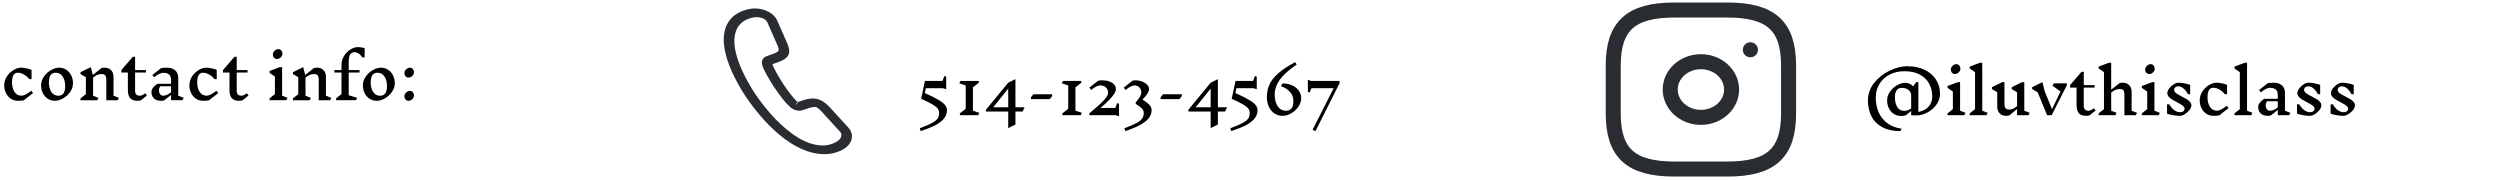
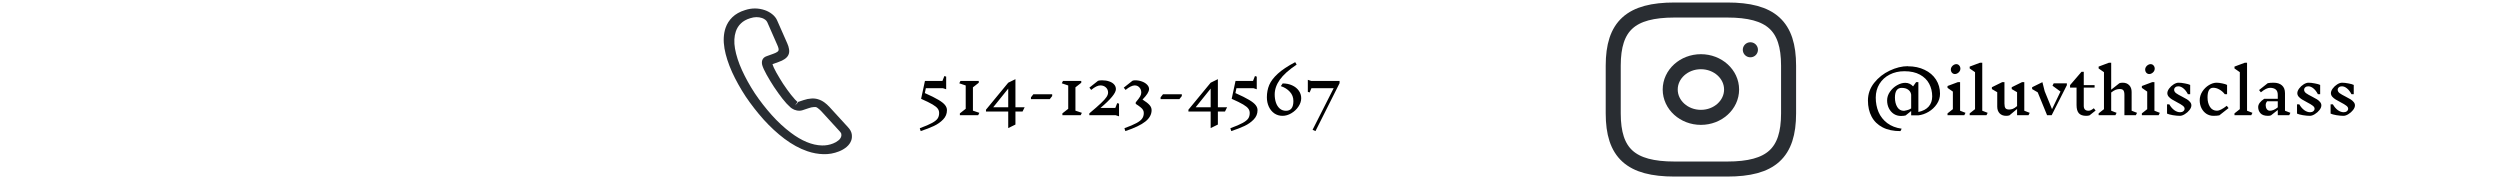
<svg xmlns="http://www.w3.org/2000/svg" width="499" height="36" viewBox="0 0 499 36" fill="none">
  <path d="M161.146 30.183C159.601 29.656 158.071 28.816 156.577 27.695C155.119 26.598 153.717 25.297 152.409 23.851C151.119 22.4 149.919 20.863 148.834 19.258C147.769 17.638 146.863 16.001 146.118 14.383C145.373 12.719 144.861 11.135 144.608 9.686C144.343 8.138 144.419 6.754 144.825 5.565C145.105 4.745 145.563 4.032 146.18 3.432C146.817 2.816 147.67 2.331 148.709 2.016C150.034 1.576 151.374 1.587 152.659 2.026C153.192 2.208 153.706 2.49 154.114 2.817C154.582 3.188 154.936 3.627 155.135 4.117L157.131 8.641C157.314 9.044 157.432 9.413 157.482 9.759C157.552 10.136 157.54 10.484 157.436 10.789C157.299 11.189 157.016 11.527 156.603 11.797C156.301 12.011 155.882 12.209 155.382 12.378L154.197 12.808C154.2 12.844 154.206 12.87 154.213 12.896C154.301 13.172 154.5 13.663 154.935 14.446C155.403 15.264 155.849 16.015 156.309 16.725C156.907 17.61 157.411 18.323 157.904 18.938C158.51 19.709 158.93 20.134 159.191 20.352L159.146 20.396L160.403 19.979C160.938 19.798 161.431 19.696 161.881 19.673C162.755 19.573 163.733 19.836 164.586 20.468C164.902 20.705 165.231 20.994 165.565 21.355L169.256 25.388C169.672 25.824 169.926 26.286 170.008 26.761C170.077 27.231 170.046 27.632 169.921 28C169.748 28.505 169.425 28.959 168.977 29.334C168.528 29.709 168.032 29.998 167.452 30.223C166.446 30.619 165.437 30.803 164.349 30.772C163.305 30.745 162.225 30.552 161.146 30.183ZM152.12 3.604C151.368 3.348 150.584 3.362 149.742 3.638C148.959 3.876 148.352 4.221 147.896 4.664C147.422 5.113 147.087 5.645 146.875 6.266C146.541 7.244 146.479 8.41 146.707 9.709C146.941 11.034 147.407 12.486 148.105 14.017C148.804 15.547 149.663 17.098 150.667 18.628C151.679 20.136 152.824 21.608 154.051 22.979C155.243 24.314 156.531 25.506 157.869 26.503C159.944 28.07 162.07 28.996 164.072 29.033C164.845 29.05 165.575 28.924 166.301 28.631C166.705 28.476 167.048 28.276 167.368 28.009C167.622 27.802 167.798 27.557 167.891 27.283C167.949 27.115 167.965 26.932 167.92 26.706C167.901 26.629 167.858 26.485 167.645 26.259L163.955 22.226C163.732 21.986 163.522 21.796 163.315 21.643C163.046 21.446 162.955 21.309 162.415 21.371C162.106 21.383 161.806 21.457 161.461 21.574L160.152 22.008C159.483 22.226 158.63 22.041 158.062 21.647L157.736 21.395C157.255 20.972 156.721 20.39 156.158 19.669C155.649 19.014 155.111 18.266 154.472 17.319C153.982 16.564 153.503 15.778 153.018 14.919C152.573 14.121 152.277 13.468 152.13 12.96L152.074 12.588C152.074 12.318 152.094 12.172 152.144 12.024C152.273 11.646 152.566 11.37 152.998 11.223L154.303 10.753C154.649 10.636 154.922 10.506 155.12 10.374C155.276 10.275 155.356 10.173 155.392 10.068C155.421 9.983 155.423 9.843 155.398 9.694C155.36 9.493 155.274 9.252 155.151 8.987L153.158 4.453C153.072 4.259 152.944 4.097 152.764 3.954C152.57 3.805 152.352 3.684 152.12 3.604ZM159.142 20.406L158.679 21.047L159.3 20.437C159.235 20.403 159.177 20.395 159.142 20.406Z" fill="#292D32" />
-   <path d="M4.212 13.508C4.54 13.508 4.92 13.556 5.352 13.652C5.792 13.74 6.108 13.84 6.3 13.952V15.8H5.844C5.532 15.4 5.172 15.088 4.764 14.864C4.364 14.632 3.948 14.516 3.516 14.516C3.148 14.516 2.868 14.68 2.676 15.008C2.492 15.336 2.4 15.816 2.4 16.448C2.4 17.2 2.564 17.832 2.892 18.344C3.22 18.848 3.688 19.1 4.296 19.1C4.752 19.1 5.4 18.772 6.24 18.116L6.6 18.572L4.752 20.024C4.432 20.088 4.048 20.12 3.6 20.12C3.072 20.12 2.596 19.984 2.172 19.712C1.756 19.432 1.428 19.056 1.188 18.584C0.956 18.112 0.84 17.592 0.84 17.024C0.84 16.408 1.012 15.828 1.356 15.284C1.708 14.74 2.148 14.308 2.676 13.988C3.204 13.668 3.716 13.508 4.212 13.508ZM11.811 13.508C12.339 13.508 12.811 13.648 13.227 13.928C13.651 14.2 13.979 14.572 14.211 15.044C14.451 15.516 14.571 16.036 14.571 16.604C14.571 17.22 14.383 17.8 14.007 18.344C13.631 18.88 13.159 19.312 12.591 19.64C12.031 19.96 11.487 20.12 10.959 20.12C10.431 20.12 9.955 19.984 9.531 19.712C9.115 19.432 8.787 19.056 8.547 18.584C8.315 18.112 8.199 17.592 8.199 17.024C8.199 16.408 8.387 15.832 8.763 15.296C9.139 14.752 9.607 14.32 10.167 14C10.735 13.672 11.283 13.508 11.811 13.508ZM11.115 14.516C10.211 14.516 9.759 15.16 9.759 16.448C9.759 17.208 9.923 17.844 10.251 18.356C10.579 18.86 11.047 19.112 11.655 19.112C12.559 19.112 13.011 18.464 13.011 17.168C13.011 16.416 12.847 15.788 12.519 15.284C12.191 14.772 11.723 14.516 11.115 14.516ZM23.498 20.012H21.218V15.968C21.218 15.528 21.15 15.22 21.014 15.044C20.878 14.868 20.634 14.78 20.282 14.78C20.018 14.78 19.754 14.828 19.49 14.924C19.234 15.02 18.93 15.204 18.578 15.476V19.112L19.658 19.532L19.418 20.012H16.07V19.64L17.138 18.8V15.404L16.07 14.78V14.408L18.122 13.4L18.518 14.96L20.222 13.604C20.39 13.54 20.61 13.508 20.882 13.508C21.426 13.508 21.858 13.676 22.178 14.012C22.498 14.34 22.658 14.788 22.658 15.356V19.1L23.738 19.532L23.498 20.012ZM28.115 20.024C27.931 20.088 27.707 20.12 27.443 20.12C26.779 20.12 26.291 19.948 25.979 19.604C25.675 19.252 25.523 18.712 25.523 17.984V14.48H24.227V13.988L26.507 11.336H26.963V13.988H29.123V14.48H26.963V18.128C26.963 18.776 27.275 19.1 27.899 19.1C28.067 19.1 28.227 19.064 28.379 18.992C28.539 18.92 28.735 18.792 28.967 18.608L29.327 19.064L28.115 20.024ZM36.42 20H34.14V18.956L32.784 20.024C32.624 20.088 32.424 20.12 32.184 20.12C31.496 20.12 30.996 19.948 30.684 19.604C30.38 19.26 30.228 18.848 30.228 18.368C30.228 18.08 30.332 17.796 30.54 17.516C30.748 17.236 31.044 16.972 31.428 16.724H34.14V15.956C34.14 15.436 34 15.068 33.72 14.852C33.448 14.636 33.072 14.528 32.592 14.528C32.096 14.528 31.488 14.828 30.768 15.428L30.408 14.972L32.136 13.604C32.456 13.54 32.84 13.508 33.288 13.508C34.016 13.508 34.58 13.688 34.98 14.048C35.38 14.4 35.58 14.916 35.58 15.596V19.1L36.66 19.52L36.42 20ZM32.568 19.1C33.056 19.1 33.58 18.876 34.14 18.428V17.216H32.016C31.912 17.344 31.836 17.472 31.788 17.6C31.748 17.728 31.728 17.868 31.728 18.02C31.728 18.316 31.804 18.572 31.956 18.788C32.108 18.996 32.312 19.1 32.568 19.1ZM41.173 13.508C41.501 13.508 41.881 13.556 42.313 13.652C42.753 13.74 43.069 13.84 43.261 13.952V15.8H42.805C42.493 15.4 42.133 15.088 41.725 14.864C41.325 14.632 40.909 14.516 40.477 14.516C40.109 14.516 39.829 14.68 39.637 15.008C39.453 15.336 39.361 15.816 39.361 16.448C39.361 17.2 39.525 17.832 39.853 18.344C40.181 18.848 40.649 19.1 41.257 19.1C41.713 19.1 42.361 18.772 43.201 18.116L43.561 18.572L41.713 20.024C41.393 20.088 41.009 20.12 40.561 20.12C40.033 20.12 39.557 19.984 39.133 19.712C38.717 19.432 38.389 19.056 38.149 18.584C37.917 18.112 37.801 17.592 37.801 17.024C37.801 16.408 37.973 15.828 38.317 15.284C38.669 14.74 39.109 14.308 39.637 13.988C40.165 13.668 40.677 13.508 41.173 13.508ZM48.4 20.024C48.216 20.088 47.992 20.12 47.728 20.12C47.064 20.12 46.576 19.948 46.264 19.604C45.96 19.252 45.808 18.712 45.808 17.984V14.48H44.512V13.988L46.792 11.336H47.248V13.988H49.408V14.48H47.248V18.128C47.248 18.776 47.56 19.1 48.184 19.1C48.352 19.1 48.512 19.064 48.664 18.992C48.824 18.92 49.02 18.792 49.252 18.608L49.612 19.064L48.4 20.024ZM57.153 20H53.804V19.628L54.873 18.788V15.284L53.804 14.54V14.168L55.856 13.4H56.312V19.1L57.392 19.52L57.153 20ZM55.544 9.8C55.785 9.8 55.98 9.888 56.133 10.064C56.292 10.24 56.373 10.46 56.373 10.724C56.373 10.908 56.316 11.084 56.205 11.252C56.093 11.412 55.953 11.54 55.785 11.636C55.617 11.732 55.453 11.78 55.292 11.78C55.053 11.78 54.852 11.692 54.693 11.516C54.541 11.34 54.465 11.12 54.465 10.856C54.465 10.672 54.52 10.5 54.633 10.34C54.745 10.172 54.885 10.04 55.053 9.944C55.221 9.848 55.385 9.8 55.544 9.8ZM65.897 20.012H63.617V15.968C63.617 15.528 63.549 15.22 63.413 15.044C63.277 14.868 63.033 14.78 62.681 14.78C62.417 14.78 62.153 14.828 61.889 14.924C61.633 15.02 61.329 15.204 60.977 15.476V19.112L62.057 19.532L61.817 20.012H58.469V19.64L59.537 18.8V15.404L58.469 14.78V14.408L60.521 13.4L60.917 14.96L62.621 13.604C62.789 13.54 63.009 13.508 63.281 13.508C63.825 13.508 64.257 13.676 64.577 14.012C64.897 14.34 65.057 14.788 65.057 15.356V19.1L66.137 19.532L65.897 20.012ZM71.414 9.404C71.638 9.404 71.89 9.428 72.17 9.476C72.458 9.516 72.662 9.56 72.782 9.608V11.456H72.326C72.126 11.136 71.882 10.884 71.594 10.7C71.306 10.508 71.014 10.412 70.718 10.412C70.35 10.412 70.07 10.576 69.878 10.904C69.694 11.232 69.602 11.712 69.602 12.344V13.988H71.762V14.48H69.602V19.004L71.282 19.52L71.042 20H67.094V19.628L68.162 18.788V14.48H66.734V13.988H68.162V12.92C68.162 12.304 68.33 11.724 68.666 11.18C69.002 10.636 69.422 10.204 69.926 9.884C70.438 9.564 70.934 9.404 71.414 9.404ZM76.042 13.508C76.57 13.508 77.042 13.648 77.458 13.928C77.882 14.2 78.21 14.572 78.442 15.044C78.682 15.516 78.802 16.036 78.802 16.604C78.802 17.22 78.614 17.8 78.238 18.344C77.862 18.88 77.39 19.312 76.822 19.64C76.262 19.96 75.718 20.12 75.19 20.12C74.662 20.12 74.186 19.984 73.762 19.712C73.346 19.432 73.018 19.056 72.778 18.584C72.546 18.112 72.43 17.592 72.43 17.024C72.43 16.408 72.618 15.832 72.994 15.296C73.37 14.752 73.838 14.32 74.398 14C74.966 13.672 75.514 13.508 76.042 13.508ZM75.346 14.516C74.442 14.516 73.99 15.16 73.99 16.448C73.99 17.208 74.154 17.844 74.482 18.356C74.81 18.86 75.278 19.112 75.886 19.112C76.79 19.112 77.242 18.464 77.242 17.168C77.242 16.416 77.078 15.788 76.75 15.284C76.422 14.772 75.954 14.516 75.346 14.516ZM81.801 13.508C82.041 13.508 82.237 13.596 82.389 13.772C82.549 13.948 82.629 14.168 82.629 14.432C82.629 14.616 82.573 14.792 82.461 14.96C82.349 15.12 82.209 15.248 82.041 15.344C81.873 15.44 81.709 15.488 81.549 15.488C81.309 15.488 81.109 15.4 80.949 15.224C80.797 15.048 80.721 14.828 80.721 14.564C80.721 14.38 80.777 14.208 80.889 14.048C81.001 13.88 81.141 13.748 81.309 13.652C81.477 13.556 81.641 13.508 81.801 13.508ZM81.801 18.14C82.041 18.14 82.237 18.228 82.389 18.404C82.549 18.58 82.629 18.8 82.629 19.064C82.629 19.248 82.573 19.424 82.461 19.592C82.349 19.752 82.209 19.88 82.041 19.976C81.873 20.072 81.709 20.12 81.549 20.12C81.309 20.12 81.109 20.032 80.949 19.856C80.797 19.68 80.721 19.46 80.721 19.196C80.721 19.012 80.777 18.84 80.889 18.68C81.001 18.512 81.141 18.38 81.309 18.284C81.477 18.188 81.641 18.14 81.801 18.14Z" fill="black" />
  <path d="M184.608 18.584C185.792 19.104 186.7 19.556 187.332 19.94C187.964 20.316 188.4 20.664 188.64 20.984C188.888 21.296 189.012 21.632 189.012 21.992C189.012 22.704 188.76 23.32 188.256 23.84C187.752 24.368 187.132 24.804 186.396 25.148C185.66 25.492 184.784 25.832 183.768 26.168L183.588 25.592C184.684 25.192 185.504 24.84 186.048 24.536C186.6 24.232 186.972 23.932 187.164 23.636C187.356 23.34 187.452 22.98 187.452 22.556C187.452 22.228 187.36 21.94 187.176 21.692C187 21.436 186.656 21.156 186.144 20.852C185.632 20.548 184.868 20.172 183.852 19.724L184.62 16.148H188.112L188.496 15.176L188.856 15.296V17.816L188.196 17.6H184.8L184.596 18.584H184.608ZM195.24 23H191.592V22.628L192.756 21.716V17.06L191.472 16.628L191.712 16.148H195.36V16.52L194.196 17.432V22.088L195.48 22.52L195.24 23ZM202.681 22.268V24.86L201.241 25.568V22.268H196.801V21.896L201.241 16.508L202.681 15.8V21.416H204.517L204.097 22.268H202.681ZM201.241 17.684L198.241 21.416H201.241V17.684ZM205.78 19.424L206.26 18.812H210.016V19.172L209.536 19.784H205.78V19.424ZM215.701 23H212.053V22.628L213.217 21.716V17.06L211.933 16.628L212.173 16.148H215.821V16.52L214.657 17.432V22.088L215.941 22.52L215.701 23ZM223.358 23.216L222.698 23H217.43V22.628C218.446 21.78 219.218 21.104 219.746 20.6C220.282 20.096 220.654 19.684 220.862 19.364C221.07 19.044 221.174 18.748 221.174 18.476C221.174 18.06 221.03 17.72 220.742 17.456C220.454 17.184 220.082 17.048 219.626 17.048C219.13 17.048 218.522 17.348 217.802 17.948L217.442 17.492L219.17 16.124C219.378 16.06 219.642 16.028 219.962 16.028C220.514 16.028 220.998 16.104 221.414 16.256C221.838 16.4 222.162 16.604 222.386 16.868C222.618 17.132 222.734 17.44 222.734 17.792C222.734 18.568 221.706 19.82 219.65 21.548H222.614L222.998 20.576L223.358 20.696V23.216ZM228.048 19.868C228.728 20.3 229.2 20.672 229.464 20.984C229.728 21.288 229.86 21.624 229.86 21.992C229.86 22.84 229.444 23.596 228.612 24.26C227.78 24.924 226.448 25.56 224.616 26.168L224.436 25.592C225.484 25.208 226.28 24.868 226.824 24.572C227.368 24.284 227.748 23.984 227.964 23.672C228.188 23.368 228.3 22.996 228.3 22.556C228.3 22.332 228.252 22.136 228.156 21.968C228.068 21.792 227.908 21.612 227.676 21.428C227.452 21.236 227.124 21.004 226.692 20.732V20.432C227.132 19.904 227.424 19.512 227.568 19.256C227.72 18.992 227.796 18.732 227.796 18.476C227.796 18.06 227.672 17.72 227.424 17.456C227.184 17.184 226.872 17.048 226.488 17.048C226.008 17.048 225.4 17.348 224.664 17.948L224.304 17.492L226.032 16.124C226.2 16.06 226.368 16.028 226.536 16.028C227.04 16.028 227.508 16.108 227.94 16.268C228.372 16.428 228.716 16.644 228.972 16.916C229.228 17.18 229.356 17.472 229.356 17.792C229.332 18.08 229.22 18.38 229.02 18.692C228.828 19.004 228.504 19.396 228.048 19.868ZM231.655 19.424L232.135 18.812H235.891V19.172L235.411 19.784H231.655V19.424ZM243.088 22.268V24.86L241.648 25.568V22.268H237.208V21.896L241.648 16.508L243.088 15.8V21.416H244.924L244.504 22.268H243.088ZM241.648 17.684L238.648 21.416H241.648V17.684ZM246.6 18.584C247.784 19.104 248.692 19.556 249.324 19.94C249.956 20.316 250.392 20.664 250.632 20.984C250.88 21.296 251.004 21.632 251.004 21.992C251.004 22.704 250.752 23.32 250.248 23.84C249.744 24.368 249.124 24.804 248.388 25.148C247.652 25.492 246.776 25.832 245.76 26.168L245.58 25.592C246.676 25.192 247.496 24.84 248.04 24.536C248.592 24.232 248.964 23.932 249.156 23.636C249.348 23.34 249.444 22.98 249.444 22.556C249.444 22.228 249.352 21.94 249.168 21.692C248.992 21.436 248.648 21.156 248.136 20.852C247.624 20.548 246.86 20.172 245.844 19.724L246.612 16.148H250.104L250.488 15.176L250.848 15.296V17.816L250.188 17.6H246.792L246.588 18.584H246.6ZM258.809 12.896C257.265 13.928 256.149 14.928 255.461 15.896C254.773 16.864 254.429 17.852 254.429 18.86C254.429 19.452 254.513 19.996 254.681 20.492C254.849 20.98 255.101 21.372 255.437 21.668C255.781 21.964 256.197 22.112 256.685 22.112C257.669 22.112 258.161 21.464 258.161 20.168C258.161 19.44 257.925 18.824 257.453 18.32C256.989 17.808 256.389 17.432 255.653 17.192L256.025 16.652C256.721 16.652 257.349 16.78 257.909 17.036C258.477 17.292 258.921 17.648 259.241 18.104C259.561 18.552 259.721 19.052 259.721 19.604C259.721 20.164 259.537 20.72 259.169 21.272C258.809 21.816 258.337 22.26 257.753 22.604C257.177 22.948 256.589 23.12 255.989 23.12C255.389 23.12 254.849 22.96 254.369 22.64C253.897 22.312 253.529 21.868 253.265 21.308C253.001 20.74 252.869 20.112 252.869 19.424C252.869 18.528 253.025 17.708 253.337 16.964C253.657 16.212 254.229 15.46 255.053 14.708C255.877 13.956 257.033 13.188 258.521 12.404L258.809 12.896ZM267.379 16.604L262.567 26.168L261.991 25.904L266.203 17.6H261.763L261.403 18.452L261.043 18.332V15.932L261.703 16.148H267.379V16.604Z" fill="black" />
-   <path d="M380.82 13.232C382.076 13.232 383.188 13.468 384.156 13.94C385.132 14.404 385.888 15.052 386.424 15.884C386.96 16.716 387.228 17.656 387.228 18.704C387.228 19.448 387.016 20.136 386.592 20.768C386.168 21.4 385.62 21.916 384.948 22.316C384.284 22.708 383.604 22.944 382.908 23.024H381.468V22.16L380.352 23.048C380.096 23.112 379.788 23.144 379.428 23.144C378.9 23.144 378.424 23.008 378 22.736C377.584 22.456 377.256 22.08 377.016 21.608C376.784 21.136 376.668 20.616 376.668 20.048C376.668 19.432 376.856 18.856 377.232 18.32C377.608 17.776 378.076 17.344 378.636 17.024C379.204 16.696 379.752 16.532 380.28 16.532C380.896 16.532 381.42 16.768 381.852 17.24L382.452 16.4H382.908V22.352C383.828 22.152 384.516 21.788 384.972 21.26C385.436 20.724 385.668 20.052 385.668 19.244C385.668 18.324 385.468 17.484 385.068 16.724C384.668 15.964 384.052 15.356 383.22 14.9C382.388 14.444 381.356 14.216 380.124 14.216C379.028 14.216 378.044 14.44 377.172 14.888C376.3 15.336 375.62 15.96 375.132 16.76C374.644 17.56 374.4 18.468 374.4 19.484C374.4 20.516 374.584 21.472 374.952 22.352C375.328 23.232 375.904 23.968 376.68 24.56C377.456 25.152 378.42 25.528 379.572 25.688L379.332 26.168C377.924 26.176 376.732 25.924 375.756 25.412C374.788 24.908 374.06 24.196 373.572 23.276C373.084 22.356 372.84 21.284 372.84 20.06C372.84 18.764 373.252 17.592 374.076 16.544C374.908 15.496 375.944 14.68 377.184 14.096C378.432 13.504 379.644 13.208 380.82 13.208V13.232ZM380.04 22.124C380.28 22.124 380.508 22.092 380.724 22.028C380.948 21.956 381.196 21.824 381.468 21.632V18.896C381.42 18.496 381.232 18.172 380.904 17.924C380.584 17.668 380.144 17.54 379.584 17.54C378.68 17.54 378.228 18.184 378.228 19.472C378.228 20.224 378.384 20.856 378.696 21.368C379.008 21.872 379.456 22.124 380.04 22.124ZM392.074 23H388.726V22.628L389.794 21.788V18.284L388.726 17.54V17.168L390.778 16.4H391.234V22.1L392.314 22.52L392.074 23ZM390.466 12.8C390.706 12.8 390.902 12.888 391.054 13.064C391.214 13.24 391.294 13.46 391.294 13.724C391.294 13.908 391.238 14.084 391.126 14.252C391.014 14.412 390.874 14.54 390.706 14.636C390.538 14.732 390.374 14.78 390.214 14.78C389.974 14.78 389.774 14.692 389.614 14.516C389.462 14.34 389.386 14.12 389.386 13.856C389.386 13.672 389.442 13.5 389.554 13.34C389.666 13.172 389.806 13.04 389.974 12.944C390.142 12.848 390.306 12.8 390.466 12.8ZM396.498 23H393.15V22.628L394.218 21.788V14.408L393.15 13.664V13.292L395.202 12.524H395.658V22.1L396.738 22.52L396.498 23ZM404.888 23H402.608V21.752L401.084 23.024C400.916 23.088 400.696 23.12 400.424 23.12C399.88 23.12 399.448 22.956 399.128 22.628C398.808 22.292 398.648 21.84 398.648 21.272V18.404L397.58 17.78V17.408L399.632 16.4H400.088V20.672C400.088 21.112 400.156 21.42 400.292 21.596C400.428 21.772 400.672 21.86 401.024 21.86C401.272 21.86 401.516 21.816 401.756 21.728C401.996 21.632 402.28 21.448 402.608 21.176V18.404L401.54 17.78V17.408L403.592 16.4H404.048V22.1L405.128 22.52L404.888 23ZM412.547 17L409.511 23H408.599L406.727 18.428L405.611 17.78V17.408L407.663 16.4L408.119 18.212L409.583 21.788L411.275 18.272L409.679 17.108L409.919 16.628H412.547V17ZM417.072 23.024C416.888 23.088 416.664 23.12 416.4 23.12C415.736 23.12 415.248 22.948 414.936 22.604C414.632 22.252 414.48 21.712 414.48 20.984V17.48H413.184V16.988L415.464 14.336H415.92V16.988H418.08V17.48H415.92V21.128C415.92 21.776 416.232 22.1 416.856 22.1C417.024 22.1 417.184 22.064 417.336 21.992C417.496 21.92 417.692 21.792 417.924 21.608L418.284 22.064L417.072 23.024ZM426.313 23H424.033V18.956C424.033 18.516 423.965 18.208 423.829 18.032C423.693 17.856 423.449 17.768 423.097 17.768C422.833 17.768 422.569 17.816 422.305 17.912C422.049 18.008 421.745 18.192 421.393 18.464V22.1L422.473 22.52L422.233 23H418.885V22.628L419.953 21.788V14.408L418.885 13.664V13.292L420.937 12.524H421.393V17.9L423.037 16.604C423.205 16.54 423.425 16.508 423.697 16.508C424.241 16.508 424.673 16.676 424.993 17.012C425.313 17.34 425.473 17.788 425.473 18.356V22.1L426.553 22.52L426.313 23ZM430.863 23H427.515V22.628L428.583 21.788V18.284L427.515 17.54V17.168L429.567 16.4H430.023V22.1L431.103 22.52L430.863 23ZM429.255 12.8C429.495 12.8 429.691 12.888 429.843 13.064C430.003 13.24 430.083 13.46 430.083 13.724C430.083 13.908 430.027 14.084 429.915 14.252C429.803 14.412 429.663 14.54 429.495 14.636C429.327 14.732 429.163 14.78 429.003 14.78C428.763 14.78 428.563 14.692 428.403 14.516C428.251 14.34 428.175 14.12 428.175 13.856C428.175 13.672 428.231 13.5 428.343 13.34C428.455 13.172 428.595 13.04 428.763 12.944C428.931 12.848 429.095 12.8 429.255 12.8ZM436.044 21.704C436.044 21.48 435.92 21.276 435.672 21.092C435.424 20.9 435.044 20.672 434.532 20.408C434.116 20.192 433.78 20.004 433.524 19.844C433.268 19.684 433.048 19.5 432.864 19.292C432.688 19.076 432.6 18.844 432.6 18.596C432.6 18.308 432.72 18 432.96 17.672C433.2 17.344 433.496 17.068 433.848 16.844C434.2 16.62 434.528 16.508 434.832 16.508C435.2 16.508 435.624 16.556 436.104 16.652C436.592 16.74 436.944 16.84 437.16 16.952V18.8H436.704C436.448 18.304 436.152 17.92 435.816 17.648C435.48 17.368 435.136 17.228 434.784 17.228C434.536 17.228 434.336 17.296 434.184 17.432C434.032 17.56 433.956 17.724 433.956 17.924C433.956 18.172 434.084 18.396 434.34 18.596C434.604 18.788 435 19.016 435.528 19.28C435.936 19.488 436.264 19.668 436.512 19.82C436.76 19.972 436.968 20.152 437.136 20.36C437.312 20.56 437.4 20.784 437.4 21.032C437.4 21.328 437.272 21.64 437.016 21.968C436.768 22.288 436.46 22.56 436.092 22.784C435.732 23.008 435.4 23.12 435.096 23.12C434.704 23.12 434.236 23.076 433.692 22.988C433.156 22.892 432.772 22.788 432.54 22.676V20.828H432.996C433.276 21.324 433.608 21.712 433.992 21.992C434.376 22.264 434.764 22.4 435.156 22.4C435.42 22.4 435.632 22.332 435.792 22.196C435.96 22.06 436.044 21.896 436.044 21.704ZM442.435 16.508C442.763 16.508 443.143 16.556 443.575 16.652C444.015 16.74 444.331 16.84 444.523 16.952V18.8H444.067C443.755 18.4 443.395 18.088 442.987 17.864C442.587 17.632 442.171 17.516 441.739 17.516C441.371 17.516 441.091 17.68 440.899 18.008C440.715 18.336 440.623 18.816 440.623 19.448C440.623 20.2 440.787 20.832 441.115 21.344C441.443 21.848 441.911 22.1 442.519 22.1C442.975 22.1 443.623 21.772 444.463 21.116L444.823 21.572L442.975 23.024C442.655 23.088 442.271 23.12 441.823 23.12C441.295 23.12 440.819 22.984 440.395 22.712C439.979 22.432 439.651 22.056 439.411 21.584C439.179 21.112 439.063 20.592 439.063 20.024C439.063 19.408 439.235 18.828 439.579 18.284C439.931 17.74 440.371 17.308 440.899 16.988C441.427 16.668 441.939 16.508 442.435 16.508ZM449.35 23H446.002V22.628L447.07 21.788V14.408L446.002 13.664V13.292L448.054 12.524H448.51V22.1L449.59 22.52L449.35 23ZM456.924 23H454.644V21.956L453.288 23.024C453.128 23.088 452.928 23.12 452.688 23.12C452 23.12 451.5 22.948 451.188 22.604C450.884 22.26 450.732 21.848 450.732 21.368C450.732 21.08 450.836 20.796 451.044 20.516C451.252 20.236 451.548 19.972 451.932 19.724H454.644V18.956C454.644 18.436 454.504 18.068 454.224 17.852C453.952 17.636 453.576 17.528 453.096 17.528C452.6 17.528 451.992 17.828 451.272 18.428L450.912 17.972L452.64 16.604C452.96 16.54 453.344 16.508 453.792 16.508C454.52 16.508 455.084 16.688 455.484 17.048C455.884 17.4 456.084 17.916 456.084 18.596V22.1L457.164 22.52L456.924 23ZM453.072 22.1C453.56 22.1 454.084 21.876 454.644 21.428V20.216H452.52C452.416 20.344 452.34 20.472 452.292 20.6C452.252 20.728 452.232 20.868 452.232 21.02C452.232 21.316 452.308 21.572 452.46 21.788C452.612 21.996 452.816 22.1 453.072 22.1ZM461.989 21.704C461.989 21.48 461.865 21.276 461.617 21.092C461.369 20.9 460.989 20.672 460.477 20.408C460.061 20.192 459.725 20.004 459.469 19.844C459.213 19.684 458.993 19.5 458.809 19.292C458.633 19.076 458.545 18.844 458.545 18.596C458.545 18.308 458.665 18 458.905 17.672C459.145 17.344 459.441 17.068 459.793 16.844C460.145 16.62 460.473 16.508 460.777 16.508C461.145 16.508 461.569 16.556 462.049 16.652C462.537 16.74 462.889 16.84 463.105 16.952V18.8H462.649C462.393 18.304 462.097 17.92 461.761 17.648C461.425 17.368 461.081 17.228 460.729 17.228C460.481 17.228 460.281 17.296 460.129 17.432C459.977 17.56 459.901 17.724 459.901 17.924C459.901 18.172 460.029 18.396 460.285 18.596C460.549 18.788 460.945 19.016 461.473 19.28C461.881 19.488 462.209 19.668 462.457 19.82C462.705 19.972 462.913 20.152 463.081 20.36C463.257 20.56 463.345 20.784 463.345 21.032C463.345 21.328 463.217 21.64 462.961 21.968C462.713 22.288 462.405 22.56 462.037 22.784C461.677 23.008 461.345 23.12 461.041 23.12C460.649 23.12 460.181 23.076 459.637 22.988C459.101 22.892 458.717 22.788 458.485 22.676V20.828H458.941C459.221 21.324 459.553 21.712 459.937 21.992C460.321 22.264 460.709 22.4 461.101 22.4C461.365 22.4 461.577 22.332 461.737 22.196C461.905 22.06 461.989 21.896 461.989 21.704ZM468.692 21.704C468.692 21.48 468.568 21.276 468.32 21.092C468.072 20.9 467.692 20.672 467.18 20.408C466.764 20.192 466.428 20.004 466.172 19.844C465.916 19.684 465.696 19.5 465.512 19.292C465.336 19.076 465.248 18.844 465.248 18.596C465.248 18.308 465.368 18 465.608 17.672C465.848 17.344 466.144 17.068 466.496 16.844C466.848 16.62 467.176 16.508 467.48 16.508C467.848 16.508 468.272 16.556 468.752 16.652C469.24 16.74 469.592 16.84 469.808 16.952V18.8H469.352C469.096 18.304 468.8 17.92 468.464 17.648C468.128 17.368 467.784 17.228 467.432 17.228C467.184 17.228 466.984 17.296 466.832 17.432C466.68 17.56 466.604 17.724 466.604 17.924C466.604 18.172 466.732 18.396 466.988 18.596C467.252 18.788 467.648 19.016 468.176 19.28C468.584 19.488 468.912 19.668 469.16 19.82C469.408 19.972 469.616 20.152 469.784 20.36C469.96 20.56 470.048 20.784 470.048 21.032C470.048 21.328 469.92 21.64 469.664 21.968C469.416 22.288 469.108 22.56 468.74 22.784C468.38 23.008 468.048 23.12 467.744 23.12C467.352 23.12 466.884 23.076 466.34 22.988C465.804 22.892 465.42 22.788 465.188 22.676V20.828H465.644C465.924 21.324 466.256 21.712 466.64 21.992C467.024 22.264 467.412 22.4 467.804 22.4C468.068 22.4 468.28 22.332 468.44 22.196C468.608 22.06 468.692 21.896 468.692 21.704Z" fill="black" />
+   <path d="M380.82 13.232C382.076 13.232 383.188 13.468 384.156 13.94C385.132 14.404 385.888 15.052 386.424 15.884C386.96 16.716 387.228 17.656 387.228 18.704C387.228 19.448 387.016 20.136 386.592 20.768C386.168 21.4 385.62 21.916 384.948 22.316C384.284 22.708 383.604 22.944 382.908 23.024H381.468V22.16L380.352 23.048C380.096 23.112 379.788 23.144 379.428 23.144C378.9 23.144 378.424 23.008 378 22.736C377.584 22.456 377.256 22.08 377.016 21.608C376.784 21.136 376.668 20.616 376.668 20.048C376.668 19.432 376.856 18.856 377.232 18.32C377.608 17.776 378.076 17.344 378.636 17.024C379.204 16.696 379.752 16.532 380.28 16.532C380.896 16.532 381.42 16.768 381.852 17.24L382.452 16.4H382.908V22.352C383.828 22.152 384.516 21.788 384.972 21.26C385.436 20.724 385.668 20.052 385.668 19.244C385.668 18.324 385.468 17.484 385.068 16.724C384.668 15.964 384.052 15.356 383.22 14.9C382.388 14.444 381.356 14.216 380.124 14.216C379.028 14.216 378.044 14.44 377.172 14.888C376.3 15.336 375.62 15.96 375.132 16.76C374.644 17.56 374.4 18.468 374.4 19.484C374.4 20.516 374.584 21.472 374.952 22.352C375.328 23.232 375.904 23.968 376.68 24.56C377.456 25.152 378.42 25.528 379.572 25.688L379.332 26.168C377.924 26.176 376.732 25.924 375.756 25.412C374.788 24.908 374.06 24.196 373.572 23.276C373.084 22.356 372.84 21.284 372.84 20.06C372.84 18.764 373.252 17.592 374.076 16.544C374.908 15.496 375.944 14.68 377.184 14.096C378.432 13.504 379.644 13.208 380.82 13.208V13.232ZM380.04 22.124C380.948 21.956 381.196 21.824 381.468 21.632V18.896C381.42 18.496 381.232 18.172 380.904 17.924C380.584 17.668 380.144 17.54 379.584 17.54C378.68 17.54 378.228 18.184 378.228 19.472C378.228 20.224 378.384 20.856 378.696 21.368C379.008 21.872 379.456 22.124 380.04 22.124ZM392.074 23H388.726V22.628L389.794 21.788V18.284L388.726 17.54V17.168L390.778 16.4H391.234V22.1L392.314 22.52L392.074 23ZM390.466 12.8C390.706 12.8 390.902 12.888 391.054 13.064C391.214 13.24 391.294 13.46 391.294 13.724C391.294 13.908 391.238 14.084 391.126 14.252C391.014 14.412 390.874 14.54 390.706 14.636C390.538 14.732 390.374 14.78 390.214 14.78C389.974 14.78 389.774 14.692 389.614 14.516C389.462 14.34 389.386 14.12 389.386 13.856C389.386 13.672 389.442 13.5 389.554 13.34C389.666 13.172 389.806 13.04 389.974 12.944C390.142 12.848 390.306 12.8 390.466 12.8ZM396.498 23H393.15V22.628L394.218 21.788V14.408L393.15 13.664V13.292L395.202 12.524H395.658V22.1L396.738 22.52L396.498 23ZM404.888 23H402.608V21.752L401.084 23.024C400.916 23.088 400.696 23.12 400.424 23.12C399.88 23.12 399.448 22.956 399.128 22.628C398.808 22.292 398.648 21.84 398.648 21.272V18.404L397.58 17.78V17.408L399.632 16.4H400.088V20.672C400.088 21.112 400.156 21.42 400.292 21.596C400.428 21.772 400.672 21.86 401.024 21.86C401.272 21.86 401.516 21.816 401.756 21.728C401.996 21.632 402.28 21.448 402.608 21.176V18.404L401.54 17.78V17.408L403.592 16.4H404.048V22.1L405.128 22.52L404.888 23ZM412.547 17L409.511 23H408.599L406.727 18.428L405.611 17.78V17.408L407.663 16.4L408.119 18.212L409.583 21.788L411.275 18.272L409.679 17.108L409.919 16.628H412.547V17ZM417.072 23.024C416.888 23.088 416.664 23.12 416.4 23.12C415.736 23.12 415.248 22.948 414.936 22.604C414.632 22.252 414.48 21.712 414.48 20.984V17.48H413.184V16.988L415.464 14.336H415.92V16.988H418.08V17.48H415.92V21.128C415.92 21.776 416.232 22.1 416.856 22.1C417.024 22.1 417.184 22.064 417.336 21.992C417.496 21.92 417.692 21.792 417.924 21.608L418.284 22.064L417.072 23.024ZM426.313 23H424.033V18.956C424.033 18.516 423.965 18.208 423.829 18.032C423.693 17.856 423.449 17.768 423.097 17.768C422.833 17.768 422.569 17.816 422.305 17.912C422.049 18.008 421.745 18.192 421.393 18.464V22.1L422.473 22.52L422.233 23H418.885V22.628L419.953 21.788V14.408L418.885 13.664V13.292L420.937 12.524H421.393V17.9L423.037 16.604C423.205 16.54 423.425 16.508 423.697 16.508C424.241 16.508 424.673 16.676 424.993 17.012C425.313 17.34 425.473 17.788 425.473 18.356V22.1L426.553 22.52L426.313 23ZM430.863 23H427.515V22.628L428.583 21.788V18.284L427.515 17.54V17.168L429.567 16.4H430.023V22.1L431.103 22.52L430.863 23ZM429.255 12.8C429.495 12.8 429.691 12.888 429.843 13.064C430.003 13.24 430.083 13.46 430.083 13.724C430.083 13.908 430.027 14.084 429.915 14.252C429.803 14.412 429.663 14.54 429.495 14.636C429.327 14.732 429.163 14.78 429.003 14.78C428.763 14.78 428.563 14.692 428.403 14.516C428.251 14.34 428.175 14.12 428.175 13.856C428.175 13.672 428.231 13.5 428.343 13.34C428.455 13.172 428.595 13.04 428.763 12.944C428.931 12.848 429.095 12.8 429.255 12.8ZM436.044 21.704C436.044 21.48 435.92 21.276 435.672 21.092C435.424 20.9 435.044 20.672 434.532 20.408C434.116 20.192 433.78 20.004 433.524 19.844C433.268 19.684 433.048 19.5 432.864 19.292C432.688 19.076 432.6 18.844 432.6 18.596C432.6 18.308 432.72 18 432.96 17.672C433.2 17.344 433.496 17.068 433.848 16.844C434.2 16.62 434.528 16.508 434.832 16.508C435.2 16.508 435.624 16.556 436.104 16.652C436.592 16.74 436.944 16.84 437.16 16.952V18.8H436.704C436.448 18.304 436.152 17.92 435.816 17.648C435.48 17.368 435.136 17.228 434.784 17.228C434.536 17.228 434.336 17.296 434.184 17.432C434.032 17.56 433.956 17.724 433.956 17.924C433.956 18.172 434.084 18.396 434.34 18.596C434.604 18.788 435 19.016 435.528 19.28C435.936 19.488 436.264 19.668 436.512 19.82C436.76 19.972 436.968 20.152 437.136 20.36C437.312 20.56 437.4 20.784 437.4 21.032C437.4 21.328 437.272 21.64 437.016 21.968C436.768 22.288 436.46 22.56 436.092 22.784C435.732 23.008 435.4 23.12 435.096 23.12C434.704 23.12 434.236 23.076 433.692 22.988C433.156 22.892 432.772 22.788 432.54 22.676V20.828H432.996C433.276 21.324 433.608 21.712 433.992 21.992C434.376 22.264 434.764 22.4 435.156 22.4C435.42 22.4 435.632 22.332 435.792 22.196C435.96 22.06 436.044 21.896 436.044 21.704ZM442.435 16.508C442.763 16.508 443.143 16.556 443.575 16.652C444.015 16.74 444.331 16.84 444.523 16.952V18.8H444.067C443.755 18.4 443.395 18.088 442.987 17.864C442.587 17.632 442.171 17.516 441.739 17.516C441.371 17.516 441.091 17.68 440.899 18.008C440.715 18.336 440.623 18.816 440.623 19.448C440.623 20.2 440.787 20.832 441.115 21.344C441.443 21.848 441.911 22.1 442.519 22.1C442.975 22.1 443.623 21.772 444.463 21.116L444.823 21.572L442.975 23.024C442.655 23.088 442.271 23.12 441.823 23.12C441.295 23.12 440.819 22.984 440.395 22.712C439.979 22.432 439.651 22.056 439.411 21.584C439.179 21.112 439.063 20.592 439.063 20.024C439.063 19.408 439.235 18.828 439.579 18.284C439.931 17.74 440.371 17.308 440.899 16.988C441.427 16.668 441.939 16.508 442.435 16.508ZM449.35 23H446.002V22.628L447.07 21.788V14.408L446.002 13.664V13.292L448.054 12.524H448.51V22.1L449.59 22.52L449.35 23ZM456.924 23H454.644V21.956L453.288 23.024C453.128 23.088 452.928 23.12 452.688 23.12C452 23.12 451.5 22.948 451.188 22.604C450.884 22.26 450.732 21.848 450.732 21.368C450.732 21.08 450.836 20.796 451.044 20.516C451.252 20.236 451.548 19.972 451.932 19.724H454.644V18.956C454.644 18.436 454.504 18.068 454.224 17.852C453.952 17.636 453.576 17.528 453.096 17.528C452.6 17.528 451.992 17.828 451.272 18.428L450.912 17.972L452.64 16.604C452.96 16.54 453.344 16.508 453.792 16.508C454.52 16.508 455.084 16.688 455.484 17.048C455.884 17.4 456.084 17.916 456.084 18.596V22.1L457.164 22.52L456.924 23ZM453.072 22.1C453.56 22.1 454.084 21.876 454.644 21.428V20.216H452.52C452.416 20.344 452.34 20.472 452.292 20.6C452.252 20.728 452.232 20.868 452.232 21.02C452.232 21.316 452.308 21.572 452.46 21.788C452.612 21.996 452.816 22.1 453.072 22.1ZM461.989 21.704C461.989 21.48 461.865 21.276 461.617 21.092C461.369 20.9 460.989 20.672 460.477 20.408C460.061 20.192 459.725 20.004 459.469 19.844C459.213 19.684 458.993 19.5 458.809 19.292C458.633 19.076 458.545 18.844 458.545 18.596C458.545 18.308 458.665 18 458.905 17.672C459.145 17.344 459.441 17.068 459.793 16.844C460.145 16.62 460.473 16.508 460.777 16.508C461.145 16.508 461.569 16.556 462.049 16.652C462.537 16.74 462.889 16.84 463.105 16.952V18.8H462.649C462.393 18.304 462.097 17.92 461.761 17.648C461.425 17.368 461.081 17.228 460.729 17.228C460.481 17.228 460.281 17.296 460.129 17.432C459.977 17.56 459.901 17.724 459.901 17.924C459.901 18.172 460.029 18.396 460.285 18.596C460.549 18.788 460.945 19.016 461.473 19.28C461.881 19.488 462.209 19.668 462.457 19.82C462.705 19.972 462.913 20.152 463.081 20.36C463.257 20.56 463.345 20.784 463.345 21.032C463.345 21.328 463.217 21.64 462.961 21.968C462.713 22.288 462.405 22.56 462.037 22.784C461.677 23.008 461.345 23.12 461.041 23.12C460.649 23.12 460.181 23.076 459.637 22.988C459.101 22.892 458.717 22.788 458.485 22.676V20.828H458.941C459.221 21.324 459.553 21.712 459.937 21.992C460.321 22.264 460.709 22.4 461.101 22.4C461.365 22.4 461.577 22.332 461.737 22.196C461.905 22.06 461.989 21.896 461.989 21.704ZM468.692 21.704C468.692 21.48 468.568 21.276 468.32 21.092C468.072 20.9 467.692 20.672 467.18 20.408C466.764 20.192 466.428 20.004 466.172 19.844C465.916 19.684 465.696 19.5 465.512 19.292C465.336 19.076 465.248 18.844 465.248 18.596C465.248 18.308 465.368 18 465.608 17.672C465.848 17.344 466.144 17.068 466.496 16.844C466.848 16.62 467.176 16.508 467.48 16.508C467.848 16.508 468.272 16.556 468.752 16.652C469.24 16.74 469.592 16.84 469.808 16.952V18.8H469.352C469.096 18.304 468.8 17.92 468.464 17.648C468.128 17.368 467.784 17.228 467.432 17.228C467.184 17.228 466.984 17.296 466.832 17.432C466.68 17.56 466.604 17.724 466.604 17.924C466.604 18.172 466.732 18.396 466.988 18.596C467.252 18.788 467.648 19.016 468.176 19.28C468.584 19.488 468.912 19.668 469.16 19.82C469.408 19.972 469.616 20.152 469.784 20.36C469.96 20.56 470.048 20.784 470.048 21.032C470.048 21.328 469.92 21.64 469.664 21.968C469.416 22.288 469.108 22.56 468.74 22.784C468.38 23.008 468.048 23.12 467.744 23.12C467.352 23.12 466.884 23.076 466.34 22.988C465.804 22.892 465.42 22.788 465.188 22.676V20.828H465.644C465.924 21.324 466.256 21.712 466.64 21.992C467.024 22.264 467.412 22.4 467.804 22.4C468.068 22.4 468.28 22.332 468.44 22.196C468.608 22.06 468.692 21.896 468.692 21.704Z" fill="black" />
  <path d="M334.25 33.741H344.75C353.5 33.741 357 30.567 357 22.632V13.109C357 5.174 353.5 2 344.75 2H334.25C325.5 2 322 5.174 322 13.109V22.632C322 30.567 325.5 33.741 334.25 33.741Z" stroke="#292D32" stroke-width="3" stroke-linecap="round" stroke-linejoin="round" />
  <path d="M339.5 23.425C342.883 23.425 345.625 20.938 345.625 17.87C345.625 14.803 342.883 12.316 339.5 12.316C336.117 12.316 333.375 14.803 333.375 17.87C333.375 20.938 336.117 23.425 339.5 23.425Z" stroke="#292D32" stroke-width="3" stroke-linecap="round" stroke-linejoin="round" />
  <path d="M349.363 9.935H349.385" stroke="#292D32" stroke-width="3" stroke-linecap="round" stroke-linejoin="round" />
</svg>